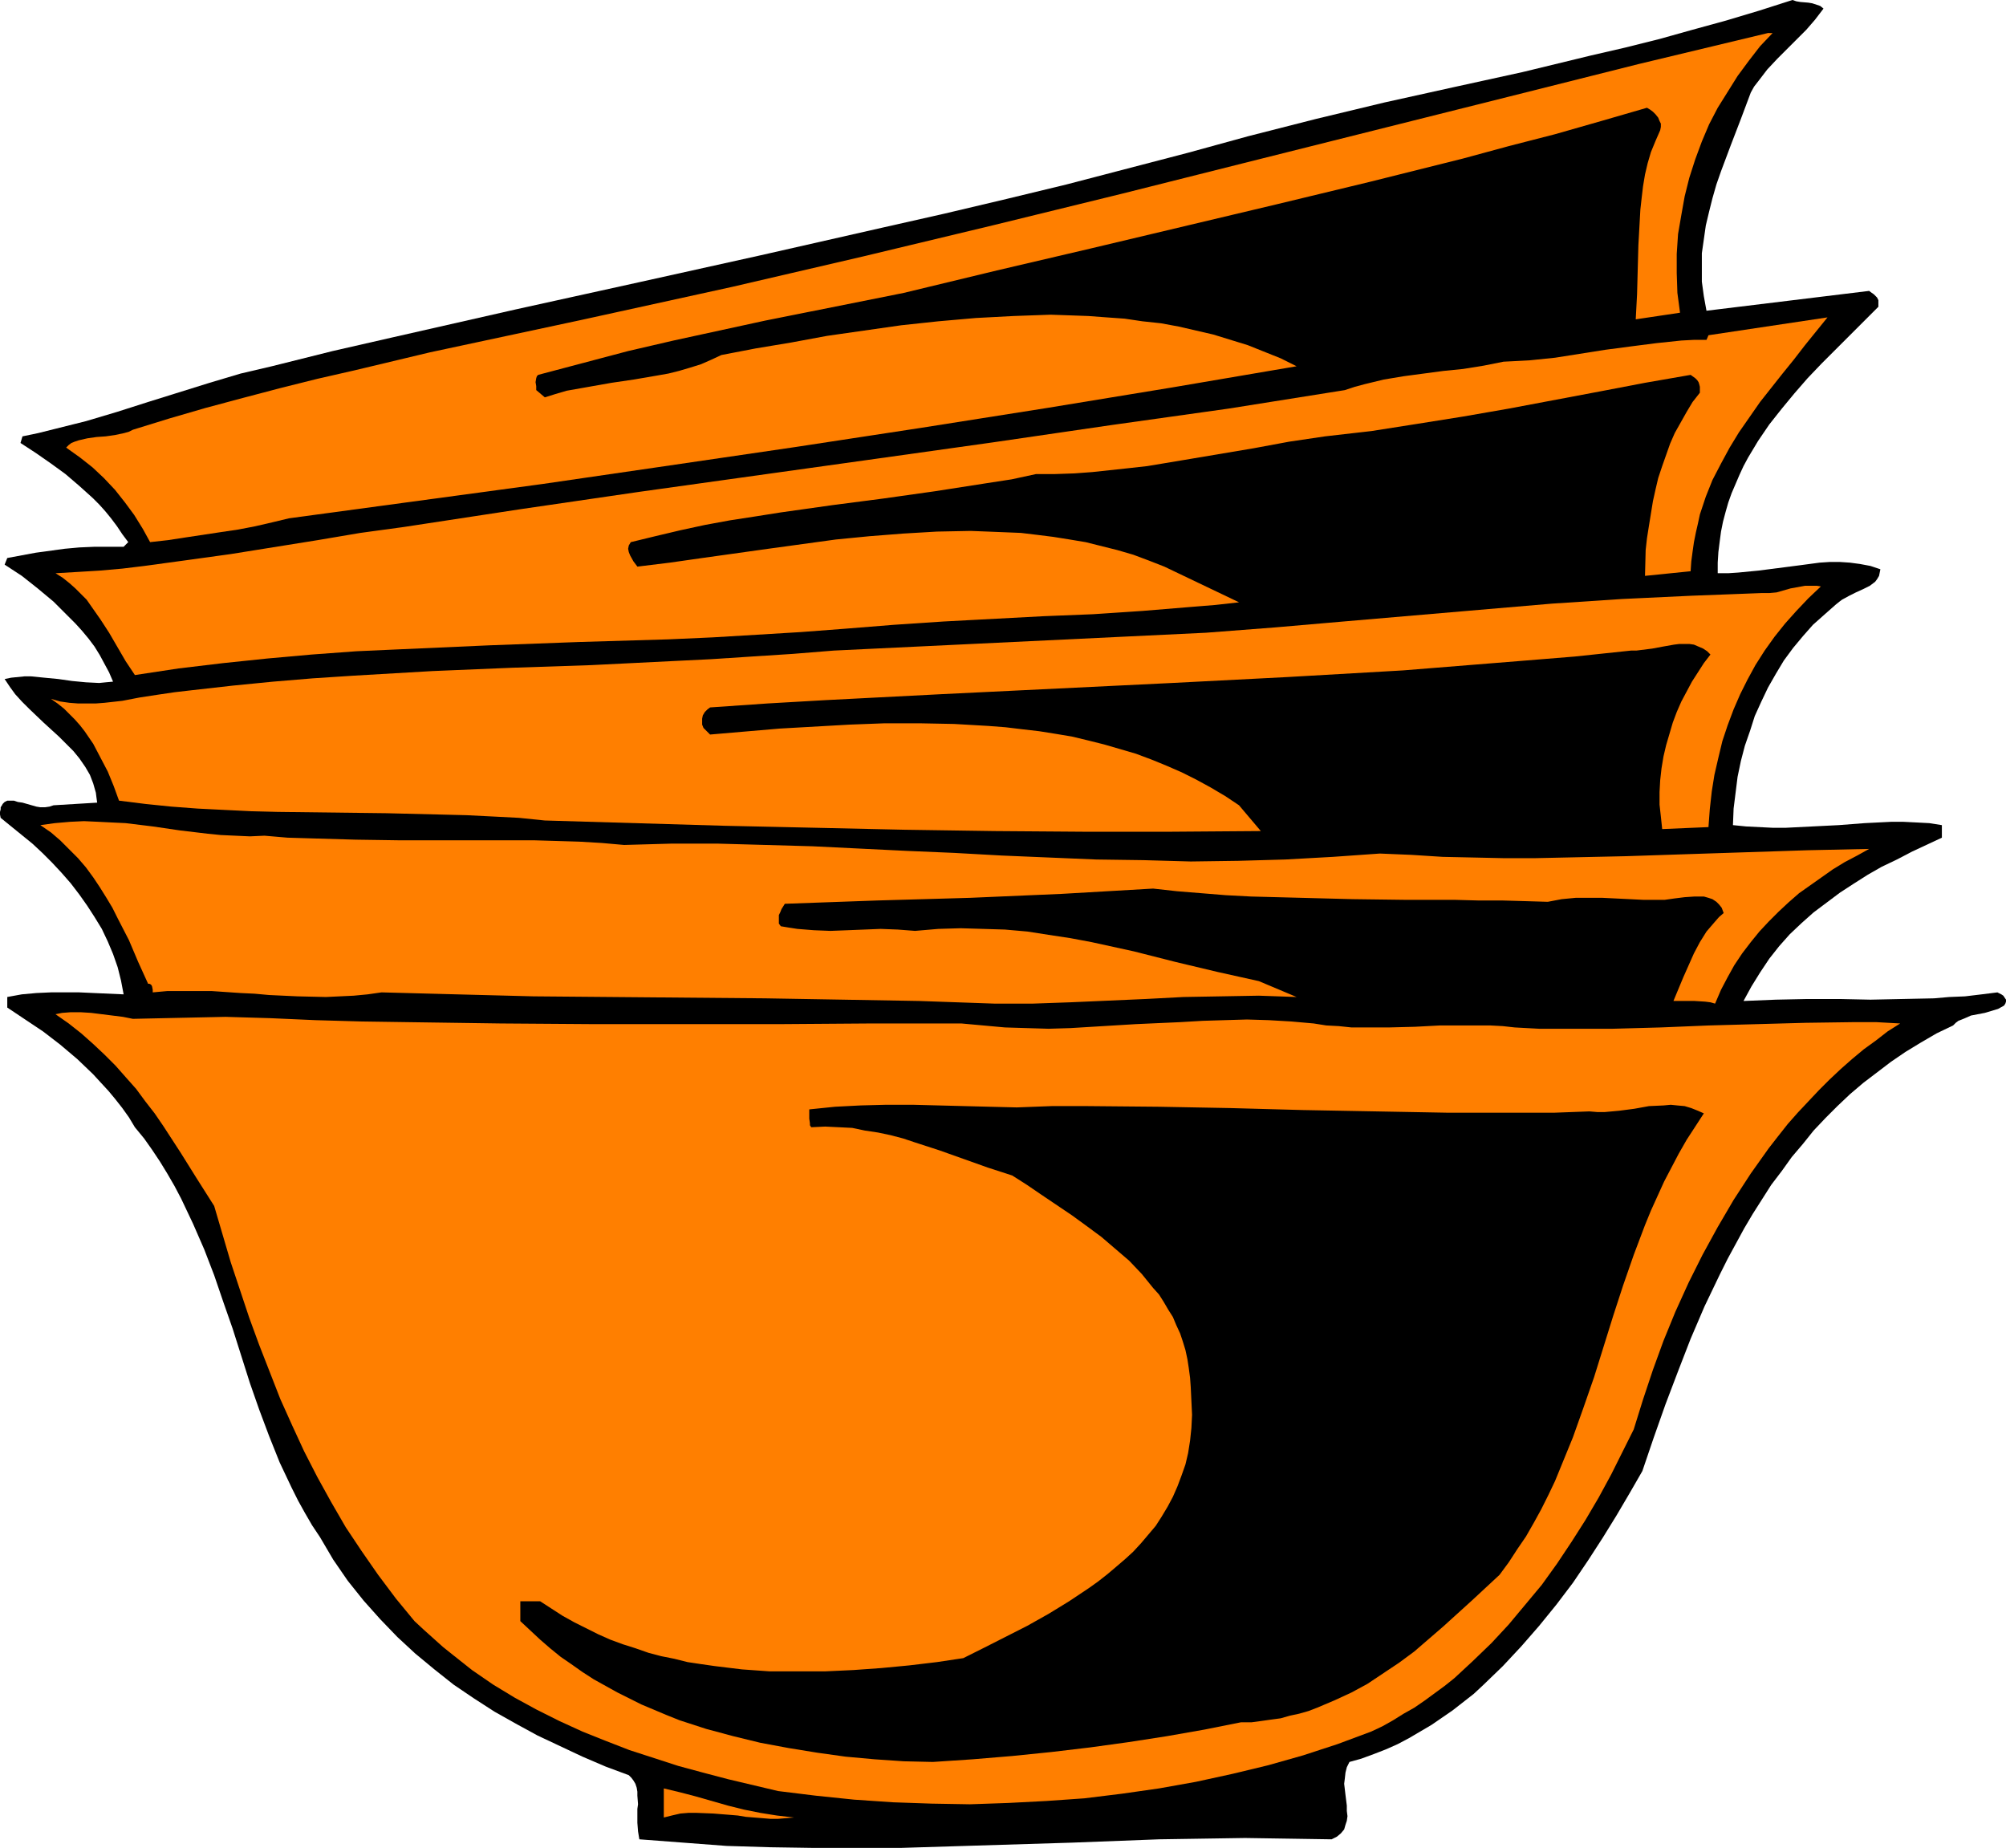
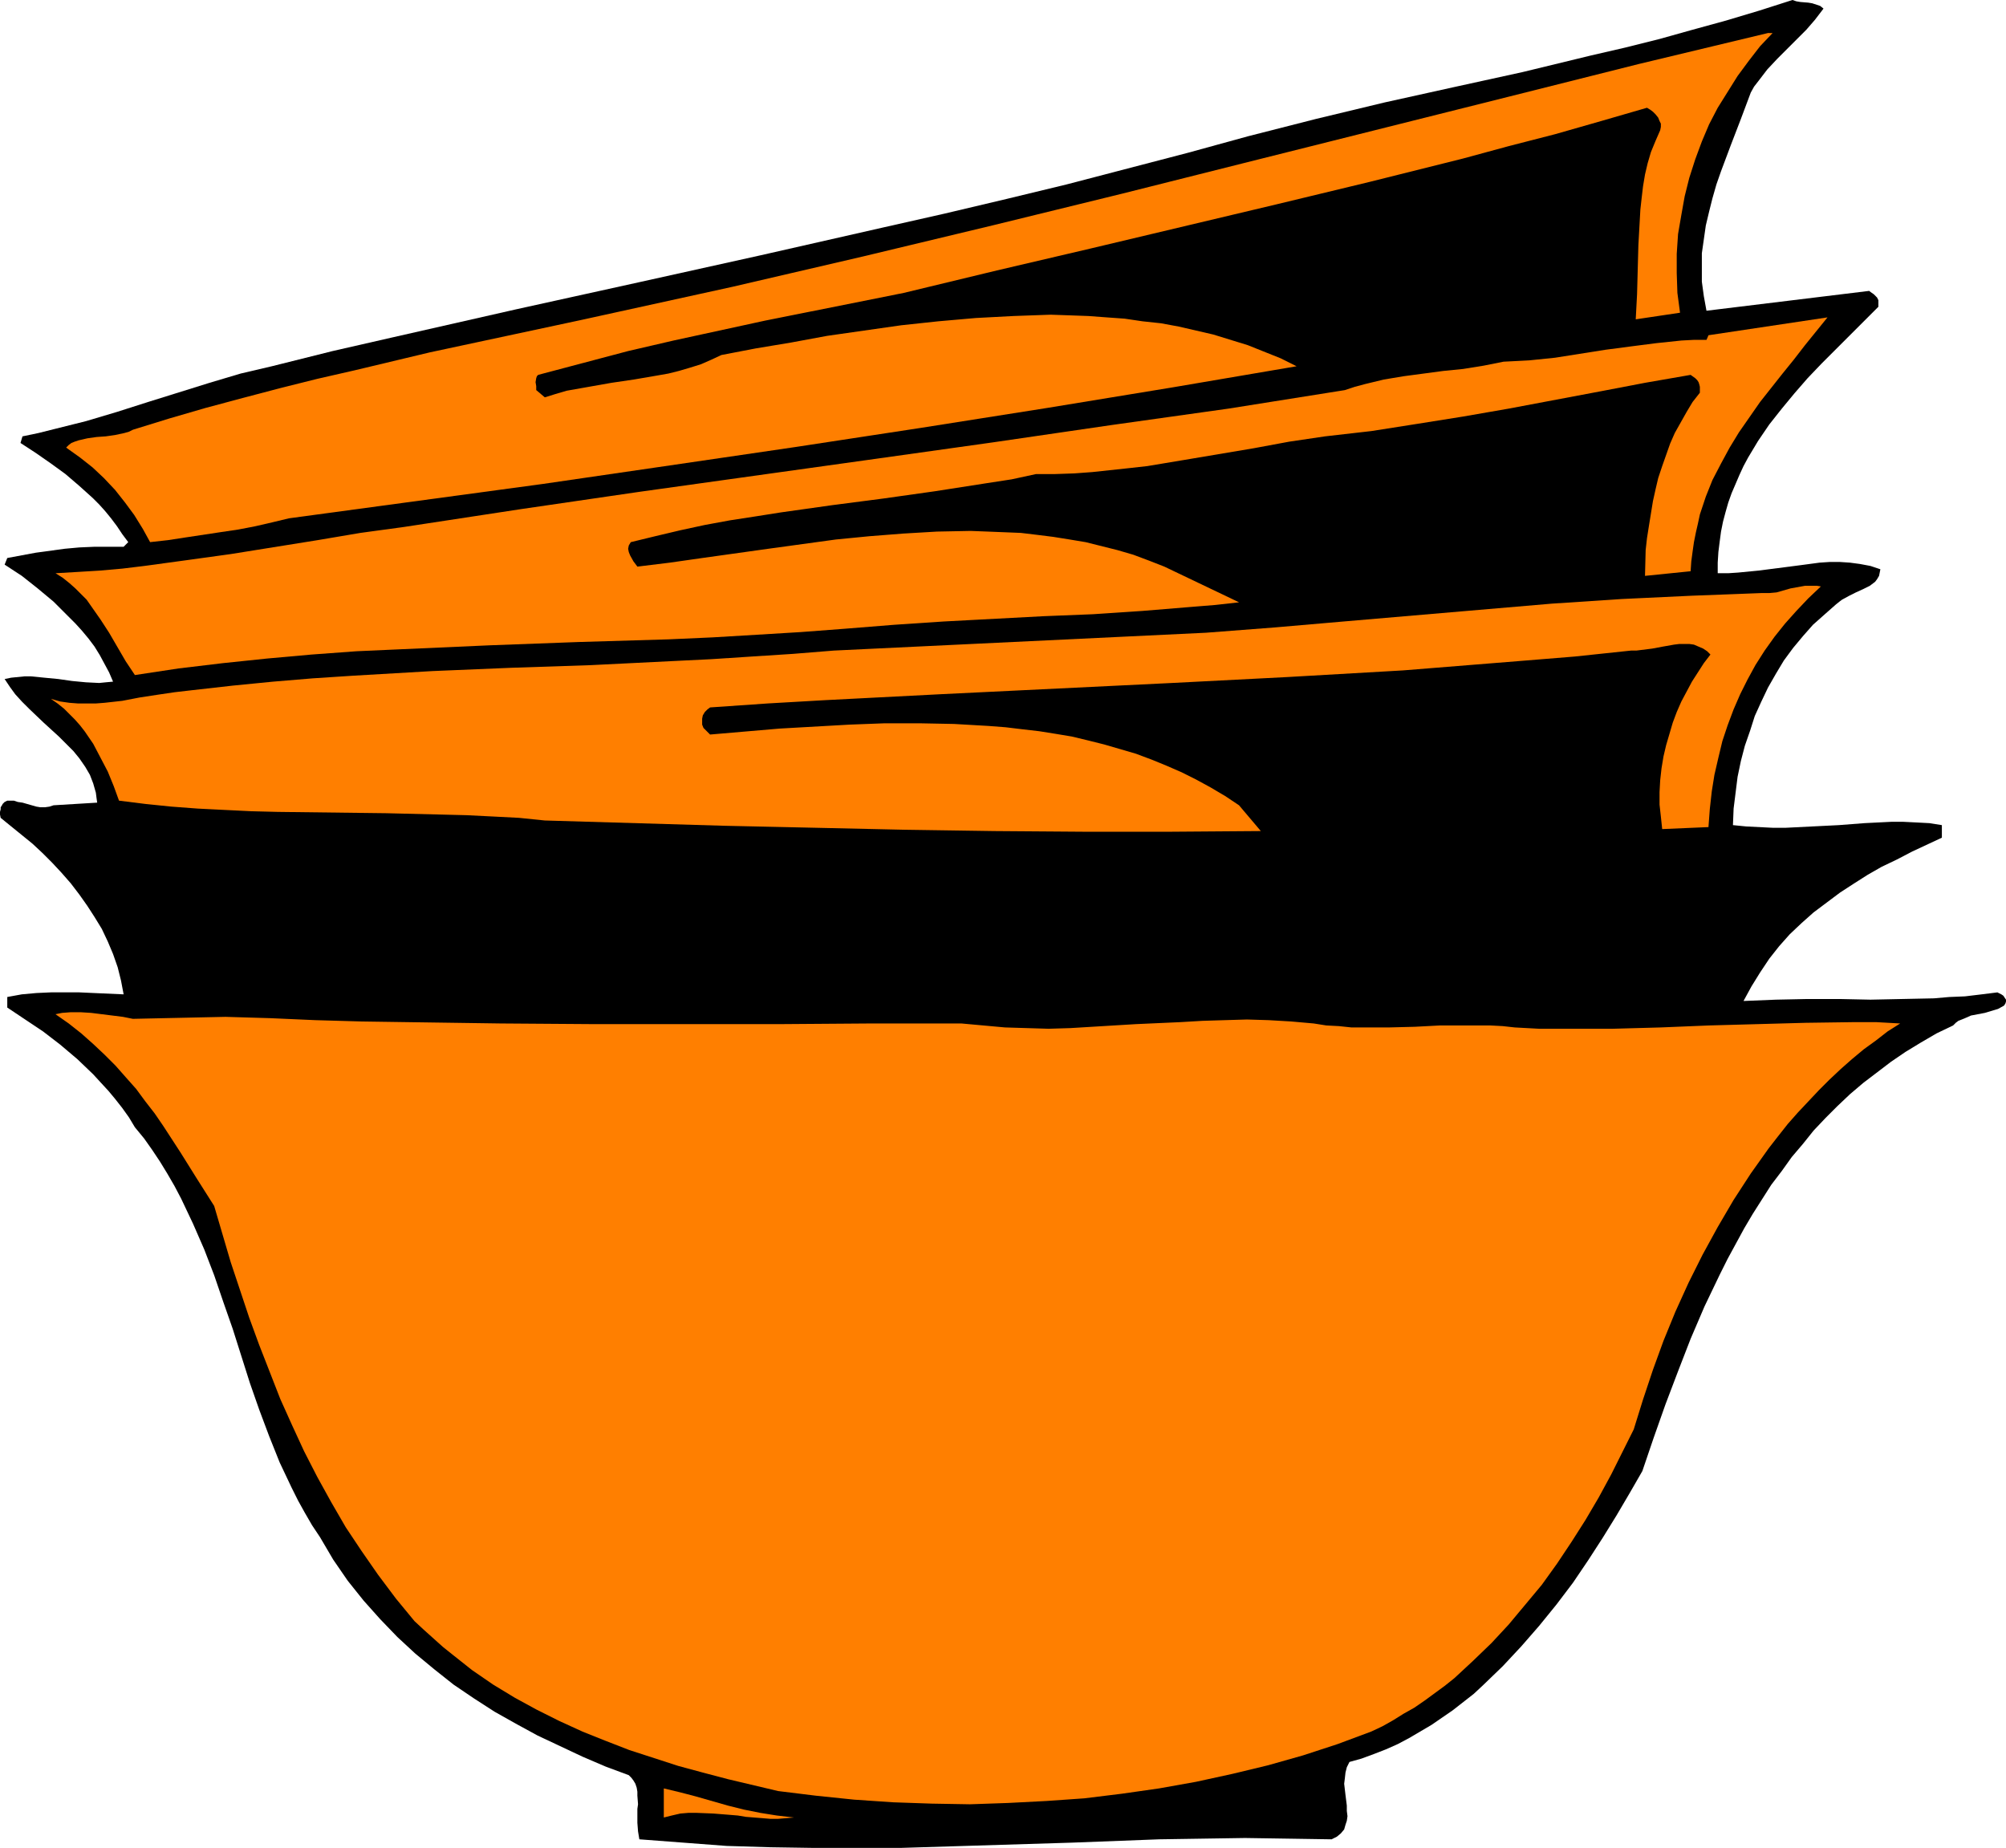
<svg xmlns="http://www.w3.org/2000/svg" xmlns:ns1="http://sodipodi.sourceforge.net/DTD/sodipodi-0.dtd" xmlns:ns2="http://www.inkscape.org/namespaces/inkscape" version="1.0" width="129.724mm" height="119.497mm" id="svg8" ns1:docname="Bowls 1.wmf">
  <ns1:namedview id="namedview8" pagecolor="#ffffff" bordercolor="#000000" borderopacity="0.25" ns2:showpageshadow="2" ns2:pageopacity="0.0" ns2:pagecheckerboard="0" ns2:deskcolor="#d1d1d1" ns2:document-units="mm" />
  <defs id="defs1">
    <pattern id="WMFhbasepattern" patternUnits="userSpaceOnUse" width="6" height="6" x="0" y="0" />
  </defs>
  <path style="fill:#000000;fill-opacity:1;fill-rule:evenodd;stroke:none" d="m 445.692,2.101 -2.101,2.747 -2.101,2.424 -2.424,2.424 -4.686,4.686 -2.424,2.585 -2.101,2.747 -1.131,1.454 -0.808,1.454 -2.424,6.464 -2.424,6.302 -2.424,6.464 -1.131,3.232 -0.97,3.393 -0.808,3.232 -0.808,3.393 -0.485,3.393 -0.485,3.393 v 3.393 3.555 l 0.485,3.555 0.646,3.555 39.754,-4.848 0.646,0.485 0.485,0.323 0.485,0.485 0.323,0.323 0.162,0.323 0.162,0.323 v 0.646 0.97 l -6.949,6.948 -6.949,6.948 -3.394,3.555 -3.232,3.717 -3.07,3.717 -3.07,3.878 -2.747,4.04 -2.424,4.04 -1.131,2.101 -0.97,2.101 -0.97,2.262 -0.97,2.262 -0.808,2.262 -0.646,2.262 -0.646,2.424 -0.485,2.424 -0.323,2.424 -0.323,2.585 -0.162,2.585 v 2.585 h 2.586 l 2.424,-0.162 5.01,-0.485 5.01,-0.646 5.01,-0.646 4.848,-0.646 2.424,-0.162 h 2.586 l 2.424,0.162 2.424,0.323 2.586,0.485 2.424,0.808 -0.162,0.808 -0.162,0.808 -0.485,0.808 -0.485,0.646 -0.646,0.485 -0.646,0.485 -1.616,0.808 -1.778,0.808 -1.616,0.808 -1.778,0.97 -0.646,0.485 -0.808,0.646 -2.747,2.424 -2.909,2.585 -2.424,2.747 -2.424,2.909 -2.262,3.07 -1.939,3.232 -1.939,3.393 -1.616,3.393 -1.616,3.555 -1.131,3.555 -1.293,3.717 -0.97,3.717 -0.808,3.878 -0.485,3.878 -0.485,3.878 -0.162,4.04 3.232,0.323 3.232,0.162 3.232,0.162 h 3.232 l 6.464,-0.323 6.464,-0.323 6.302,-0.485 6.464,-0.323 h 3.07 l 3.232,0.162 3.07,0.162 3.07,0.485 v 3.07 l -7.272,3.393 -3.717,1.939 -3.717,1.777 -3.394,1.939 -3.555,2.262 -3.232,2.101 -3.232,2.424 -3.232,2.424 -2.909,2.585 -2.909,2.747 -2.586,2.909 -2.424,3.07 -2.262,3.393 -2.101,3.393 -1.939,3.555 7.918,-0.323 7.757,-0.162 h 7.757 l 7.595,0.162 7.757,-0.162 7.757,-0.162 3.717,-0.323 3.878,-0.162 4.04,-0.485 3.878,-0.485 0.323,0.162 0.646,0.323 0.485,0.323 0.323,0.485 0.323,0.485 v 0.485 l -0.162,0.485 -0.323,0.485 -1.454,0.808 -1.616,0.485 -1.616,0.485 -3.394,0.646 -1.454,0.646 -1.616,0.646 -0.646,0.485 -0.646,0.646 -4.04,1.939 -3.878,2.262 -3.717,2.262 -3.555,2.424 -3.394,2.585 -3.394,2.585 -3.232,2.747 -3.07,2.909 -2.909,2.909 -2.909,3.07 -2.586,3.232 -2.747,3.232 -2.424,3.393 -2.586,3.393 -2.262,3.555 -2.262,3.555 -2.101,3.555 -4.04,7.433 -1.939,3.878 -3.717,7.756 -3.394,7.918 -3.07,7.918 -3.07,8.079 -2.909,8.241 -2.747,8.079 -3.07,5.332 -3.232,5.494 -3.394,5.494 -3.555,5.494 -3.717,5.494 -4.04,5.332 -4.202,5.171 -4.363,5.009 -4.525,4.848 -4.686,4.524 -2.424,2.262 -5.171,4.04 -2.586,1.777 -2.586,1.777 -2.747,1.616 -2.747,1.616 -2.747,1.454 -2.909,1.293 -2.909,1.131 -3.07,1.131 -2.909,0.808 -0.646,1.293 -0.323,1.293 -0.162,1.454 -0.162,1.293 0.323,2.747 0.323,2.585 v 1.293 l 0.162,1.293 -0.162,1.131 -0.323,0.97 -0.323,1.131 -0.808,0.97 -0.97,0.808 -0.646,0.323 -0.646,0.323 -10.504,-0.162 -10.666,-0.162 -10.504,0.162 -10.504,0.162 -21.17,0.808 -21.008,0.646 -21.008,0.646 h -10.666 -10.504 l -10.666,-0.162 -10.666,-0.323 -10.666,-0.808 -10.666,-0.808 -0.162,-0.97 -0.162,-0.97 -0.162,-2.101 v -2.262 -1.131 l 0.162,-1.131 -0.162,-2.101 v -0.97 l -0.162,-0.97 -0.323,-0.97 -0.485,-0.808 -0.485,-0.646 -0.646,-0.646 -5.656,-2.101 -5.656,-2.424 -5.494,-2.585 -5.494,-2.585 -5.333,-2.909 -5.171,-2.909 -5.01,-3.232 -5.01,-3.393 -4.686,-3.717 -4.686,-3.878 -4.363,-4.04 -4.202,-4.363 -4.04,-4.524 -1.939,-2.424 -1.939,-2.424 -1.778,-2.585 -1.778,-2.585 -1.616,-2.747 -1.616,-2.747 -1.939,-2.909 -1.778,-3.07 -1.616,-2.909 -1.616,-3.232 -1.454,-3.07 -1.454,-3.07 -2.586,-6.464 -2.424,-6.464 -2.262,-6.464 -2.101,-6.625 -2.101,-6.625 -2.262,-6.464 -2.262,-6.625 -2.424,-6.302 -2.747,-6.302 -1.454,-3.07 -1.454,-3.07 -1.616,-3.07 -1.778,-3.07 -1.778,-2.909 -1.939,-2.909 -1.939,-2.747 -2.262,-2.747 -1.454,-2.424 -1.616,-2.262 -1.778,-2.262 -1.616,-1.939 -1.939,-2.101 -1.778,-1.939 -3.878,-3.717 -4.202,-3.555 -4.202,-3.232 -4.363,-2.909 -4.363,-2.909 v -2.585 l 3.555,-0.646 3.555,-0.323 3.555,-0.162 h 3.394 3.555 l 3.555,0.162 7.272,0.323 -0.646,-3.393 -0.808,-3.232 -1.131,-3.232 -1.293,-3.07 -1.454,-3.07 -1.778,-2.909 -1.778,-2.747 -1.939,-2.747 -2.101,-2.747 -2.262,-2.585 -2.262,-2.424 -2.424,-2.424 L 7.918,206.187 5.333,204.087 2.747,201.986 0.162,199.885 0,199.077 v -0.646 l 0.162,-0.646 v -0.485 l 0.323,-0.485 0.162,-0.323 0.485,-0.485 0.646,-0.323 h 0.808 0.808 l 0.97,0.323 1.131,0.162 1.131,0.323 2.262,0.646 0.97,0.162 h 1.131 l 1.131,-0.162 0.97,-0.323 10.666,-0.646 -0.162,-1.131 -0.162,-1.293 -0.646,-2.262 -0.808,-2.101 -1.131,-1.939 -1.454,-2.101 -1.454,-1.777 -1.778,-1.777 -1.778,-1.777 -3.717,-3.393 -3.555,-3.393 -1.778,-1.777 -1.616,-1.777 -1.293,-1.777 -1.293,-1.939 1.616,-0.323 1.616,-0.162 1.616,-0.162 h 1.616 l 3.232,0.323 3.394,0.323 3.394,0.485 3.394,0.323 3.232,0.162 1.616,-0.162 1.778,-0.162 -0.97,-2.262 -1.131,-2.101 -1.131,-2.101 -1.293,-2.101 -1.454,-1.939 -1.616,-1.939 -1.616,-1.777 -1.778,-1.777 -3.555,-3.555 -3.878,-3.232 -3.878,-3.07 -4.202,-2.747 0.646,-1.616 6.949,-1.293 3.555,-0.485 3.555,-0.485 3.555,-0.323 3.717,-0.162 h 3.555 3.555 l 1.131,-1.131 -1.454,-1.939 -1.293,-1.939 -1.454,-1.939 -1.454,-1.777 -1.454,-1.616 -1.616,-1.616 -3.232,-2.909 -3.394,-2.909 -3.555,-2.585 -3.717,-2.585 -3.717,-2.424 0.485,-1.616 3.878,-0.808 3.878,-0.97 7.757,-1.939 7.595,-2.262 7.595,-2.424 15.029,-4.686 7.595,-2.262 7.595,-1.777 14.867,-3.717 14.867,-3.393 29.896,-6.787 30.058,-6.625 29.896,-6.625 29.896,-6.787 15.029,-3.393 15.029,-3.555 14.706,-3.555 14.867,-3.878 14.867,-3.878 14.706,-4.04 8.242,-2.101 8.242,-2.101 16.806,-4.04 16.806,-3.717 16.968,-3.717 16.645,-4.04 8.403,-1.939 8.403,-2.101 8.08,-2.262 8.242,-2.262 L 430.017,2.585 438.097,0 l 0.97,0.323 0.97,0.162 1.939,0.162 0.97,0.162 0.97,0.323 0.97,0.323 z" id="path1" />
  <path style="fill:#ff7f00;fill-opacity:1;fill-rule:evenodd;stroke:none" d="m 433.249,8.079 -3.07,3.232 -2.747,3.555 -2.747,3.717 -2.424,3.878 -2.424,3.878 -2.101,4.04 -1.778,4.201 -1.616,4.363 -1.454,4.524 -1.131,4.524 -0.808,4.524 -0.808,4.686 -0.323,4.848 v 4.686 l 0.162,4.848 0.646,4.848 -10.827,1.616 0.323,-6.14 0.162,-5.979 0.162,-5.979 0.323,-5.817 0.162,-2.909 0.323,-2.909 0.323,-2.747 0.485,-2.909 0.646,-2.747 0.808,-2.747 1.131,-2.747 1.131,-2.585 0.162,-0.808 v -0.808 l -0.323,-0.646 -0.323,-0.808 -0.646,-0.808 -0.646,-0.646 -0.646,-0.485 -0.808,-0.485 -11.15,3.232 -11.312,3.232 -11.312,2.909 -11.312,3.07 -22.624,5.656 -22.786,5.494 -45.571,10.826 -22.786,5.332 -22.786,5.494 -22.624,4.524 -11.312,2.262 -11.15,2.424 -11.15,2.424 -11.15,2.585 -10.989,2.909 -10.989,2.909 -0.323,0.323 -0.162,0.485 -0.162,0.97 0.162,0.97 v 0.97 l 2.101,1.777 2.586,-0.808 2.747,-0.808 5.494,-0.97 5.494,-0.97 5.494,-0.808 5.656,-0.97 2.747,-0.485 2.586,-0.646 2.747,-0.808 2.586,-0.808 2.586,-1.131 2.424,-1.131 8.403,-1.616 8.726,-1.454 8.726,-1.616 9.05,-1.293 9.05,-1.293 9.05,-0.97 9.211,-0.808 9.211,-0.485 4.525,-0.162 4.525,-0.162 4.686,0.162 4.525,0.162 4.363,0.323 4.525,0.323 4.363,0.646 4.525,0.485 4.363,0.808 4.202,0.97 4.202,0.97 4.202,1.293 4.202,1.293 4.04,1.616 4.04,1.616 3.878,1.939 -30.381,5.171 -30.542,5.009 -30.704,4.848 -30.704,4.686 -30.866,4.524 -31.027,4.524 -31.027,4.201 -31.027,4.201 -4.04,0.97 -4.202,0.97 -4.202,0.808 -4.363,0.646 -8.565,1.293 -4.202,0.646 -4.363,0.485 -1.778,-3.232 -2.101,-3.393 -2.262,-3.07 -2.424,-3.07 -2.747,-2.909 -2.747,-2.585 -3.07,-2.424 -3.394,-2.424 0.646,-0.646 0.646,-0.485 0.808,-0.323 0.97,-0.323 2.101,-0.485 2.262,-0.323 2.262,-0.162 2.262,-0.323 2.262,-0.485 1.131,-0.323 0.97,-0.485 8.888,-2.747 8.888,-2.585 9.05,-2.424 9.211,-2.424 9.05,-2.262 9.211,-2.101 18.261,-4.363 37.006,-7.918 18.422,-4.04 18.422,-4.04 15.998,-3.717 15.998,-3.717 31.674,-7.595 31.674,-7.756 31.512,-7.918 63.186,-15.836 31.512,-7.918 31.674,-7.595 z" id="path2" />
  <path style="fill:#ff7f00;fill-opacity:1;fill-rule:evenodd;stroke:none" d="m 413.211,139.613 -11.15,1.131 0.162,-6.302 0.323,-2.909 0.485,-3.07 0.97,-5.979 0.646,-2.909 0.646,-2.747 0.97,-2.909 0.97,-2.747 0.97,-2.747 1.131,-2.585 1.454,-2.585 1.454,-2.585 1.454,-2.424 1.778,-2.262 v -0.808 -0.646 l -0.162,-0.646 -0.162,-0.485 -0.323,-0.485 -0.485,-0.485 -1.131,-0.808 -11.15,1.939 -10.989,2.101 -22.301,4.201 -11.15,1.939 -11.15,1.777 -11.312,1.777 -11.312,1.293 -8.726,1.293 -8.726,1.616 -17.291,2.909 -8.726,1.454 -4.363,0.485 -4.525,0.485 -4.525,0.485 -4.363,0.323 -4.686,0.162 h -4.686 l -5.979,1.293 -6.302,0.97 -12.443,1.939 -12.605,1.777 -12.443,1.616 -12.605,1.777 -6.141,0.97 -6.302,0.97 -6.141,1.131 -5.979,1.293 -6.141,1.454 -5.979,1.454 -0.485,0.808 -0.162,0.808 0.162,0.808 0.323,0.808 0.808,1.454 0.485,0.646 0.485,0.646 7.918,-0.97 7.918,-1.131 8.08,-1.131 8.08,-1.131 8.242,-1.131 8.242,-1.131 8.242,-0.808 8.242,-0.646 8.242,-0.485 8.242,-0.162 4.202,0.162 4.04,0.162 4.04,0.162 4.04,0.485 3.878,0.485 4.04,0.646 3.878,0.646 3.878,0.97 3.878,0.97 3.878,1.131 3.878,1.454 3.717,1.454 18.261,8.726 -5.818,0.646 -5.979,0.485 -11.797,0.97 -12.12,0.808 -12.12,0.485 -24.402,1.293 -12.12,0.808 -12.12,0.97 -10.666,0.808 -10.666,0.646 -10.827,0.646 -10.827,0.485 -21.816,0.646 -21.816,0.808 -21.816,0.97 -10.827,0.485 -10.989,0.808 -10.827,0.97 -10.827,1.131 -10.827,1.293 -10.666,1.616 -2.262,-3.393 -4.04,-6.948 -2.101,-3.232 -2.262,-3.232 -1.131,-1.616 -1.293,-1.293 -1.454,-1.454 -1.454,-1.293 -1.616,-1.293 -1.778,-1.131 5.494,-0.323 5.333,-0.323 5.494,-0.485 5.333,-0.646 10.666,-1.454 10.504,-1.454 21.17,-3.393 10.504,-1.777 10.666,-1.454 28.603,-4.363 28.765,-4.201 57.853,-8.079 28.765,-4.04 28.765,-4.201 28.765,-4.04 28.442,-4.524 2.424,-0.808 2.424,-0.646 4.686,-1.131 4.848,-0.808 4.848,-0.646 4.848,-0.646 4.848,-0.485 5.01,-0.808 4.848,-0.97 3.232,-0.162 3.07,-0.162 6.302,-0.646 6.141,-0.97 6.141,-0.97 6.141,-0.808 6.302,-0.808 6.141,-0.646 3.07,-0.162 h 3.07 l 0.485,-1.131 29.088,-4.363 -5.494,6.787 -2.747,3.555 -2.747,3.393 -5.494,6.948 -2.586,3.717 -2.586,3.717 -2.262,3.717 -2.101,3.878 -2.101,4.04 -1.616,4.04 -1.454,4.363 -0.485,2.262 -0.485,2.101 -0.485,2.424 -0.323,2.262 -0.323,2.424 z" id="path3" />
  <path style="fill:#ff7f00;fill-opacity:1;fill-rule:evenodd;stroke:none" d="m 445.046,143.329 -3.07,2.909 -2.909,3.07 -2.747,3.07 -2.586,3.232 -2.424,3.393 -2.262,3.555 -1.939,3.555 -1.778,3.555 -1.616,3.717 -1.454,3.878 -1.293,3.878 -0.97,4.04 -0.97,4.201 -0.646,4.04 -0.485,4.363 -0.323,4.363 -11.312,0.485 -0.323,-3.07 -0.323,-2.909 v -3.07 l 0.162,-2.909 0.323,-2.909 0.485,-2.909 0.646,-2.747 0.808,-2.747 0.808,-2.747 0.97,-2.585 1.131,-2.585 1.293,-2.424 1.293,-2.424 1.454,-2.262 1.454,-2.262 1.616,-2.101 -0.808,-0.808 -0.97,-0.646 -1.131,-0.485 -1.131,-0.485 -1.131,-0.162 h -1.293 -1.131 l -1.293,0.162 -2.747,0.485 -2.586,0.485 -2.586,0.323 -1.293,0.162 h -1.293 l -13.736,1.454 -13.898,1.131 -14.059,1.131 -14.059,1.131 -14.059,0.808 -14.059,0.808 -28.28,1.454 -56.56,2.747 -28.28,1.454 -14.059,0.808 -14.059,0.97 -0.646,0.485 -0.646,0.646 -0.485,0.808 -0.162,0.808 v 0.808 0.646 l 0.323,0.808 0.485,0.485 1.131,1.131 16.968,-1.454 8.565,-0.485 8.565,-0.485 8.565,-0.323 h 8.565 l 8.403,0.162 8.403,0.485 4.202,0.323 4.04,0.485 4.202,0.485 4.04,0.646 3.878,0.646 4.04,0.97 3.878,0.97 3.878,1.131 3.878,1.131 3.878,1.454 3.555,1.454 3.717,1.616 3.555,1.777 3.555,1.939 3.555,2.101 3.394,2.262 5.333,6.302 -21.654,0.162 H 264.862 l -21.816,-0.162 -21.978,-0.323 -21.816,-0.485 -22.139,-0.485 -43.955,-1.293 -6.302,-0.646 -6.302,-0.323 -6.464,-0.323 -6.464,-0.162 -13.251,-0.323 -13.251,-0.162 -13.251,-0.162 -6.464,-0.162 -6.626,-0.323 -6.464,-0.323 -6.464,-0.485 -6.302,-0.646 -6.464,-0.808 -1.293,-3.555 -1.454,-3.555 -1.778,-3.393 -1.778,-3.393 -2.101,-3.07 -1.131,-1.454 -1.293,-1.454 -1.293,-1.293 -1.293,-1.293 -1.616,-1.293 -1.616,-1.131 2.262,0.646 2.262,0.323 2.101,0.162 h 2.262 2.101 l 2.101,-0.162 4.363,-0.485 4.202,-0.808 4.202,-0.646 4.363,-0.646 4.202,-0.485 10.019,-1.131 9.858,-0.97 9.696,-0.808 9.858,-0.646 19.392,-1.131 19.392,-0.808 19.392,-0.646 19.554,-0.97 9.858,-0.485 9.858,-0.646 10.019,-0.646 10.019,-0.808 90.981,-4.363 16.806,-1.293 16.806,-1.454 16.968,-1.454 16.968,-1.454 16.968,-1.454 17.13,-1.131 17.13,-0.808 8.565,-0.323 8.403,-0.323 h 1.939 l 1.778,-0.162 3.394,-0.97 1.778,-0.323 1.778,-0.323 h 1.939 0.97 z" id="path4" />
-   <path style="fill:#ff7f00;fill-opacity:1;fill-rule:evenodd;stroke:none" d="m 64.64,204.248 5.656,0.485 5.494,0.162 11.15,0.323 10.989,0.162 h 10.989 10.827 10.989 l 10.827,0.323 5.494,0.323 5.494,0.485 11.474,-0.323 h 11.474 l 11.635,0.323 11.474,0.323 23.109,1.131 11.474,0.485 11.635,0.646 23.109,0.97 11.635,0.162 11.474,0.323 11.635,-0.162 11.474,-0.323 11.635,-0.646 11.474,-0.808 7.757,0.323 7.595,0.485 7.595,0.162 7.434,0.162 h 7.434 l 7.434,-0.162 14.867,-0.323 14.706,-0.485 14.867,-0.485 14.867,-0.485 15.029,-0.323 -2.909,1.616 -3.07,1.616 -2.909,1.777 -2.747,1.939 -2.747,1.939 -2.747,1.939 -2.586,2.262 -2.424,2.262 -2.424,2.424 -2.262,2.424 -2.101,2.585 -2.101,2.747 -1.939,2.909 -1.616,2.909 -1.616,3.07 -1.454,3.393 -1.131,-0.323 -1.293,-0.162 -2.586,-0.162 h -5.171 l 2.424,-5.817 1.293,-2.909 1.293,-2.909 1.454,-2.747 1.616,-2.585 0.97,-1.131 0.97,-1.131 1.131,-1.293 1.131,-0.97 -0.485,-1.293 -0.646,-0.808 -0.646,-0.646 -0.97,-0.646 -0.97,-0.323 -1.131,-0.323 h -1.131 -1.131 l -2.424,0.162 -2.586,0.323 -2.262,0.323 h -1.131 -1.131 -3.07 l -3.232,-0.162 -6.626,-0.323 h -3.394 -3.232 l -3.394,0.323 -3.394,0.646 -5.494,-0.162 -5.656,-0.162 h -5.818 l -5.979,-0.162 h -6.141 -6.141 l -12.443,-0.162 -12.443,-0.323 -12.443,-0.323 -6.141,-0.323 -5.979,-0.485 -5.979,-0.485 -5.818,-0.646 -11.15,0.646 -11.15,0.646 -22.462,0.97 -22.624,0.646 -22.624,0.808 -0.808,1.293 -0.323,0.808 -0.323,0.646 v 0.646 0.646 0.808 l 0.485,0.646 1.939,0.323 2.101,0.323 4.04,0.323 4.04,0.162 4.202,-0.162 8.08,-0.323 4.202,0.162 4.202,0.323 5.656,-0.485 5.494,-0.162 5.494,0.162 5.333,0.162 5.494,0.485 5.171,0.808 5.333,0.808 5.171,0.97 10.342,2.262 10.181,2.585 10.181,2.424 10.181,2.262 9.211,3.878 -9.211,-0.323 -9.211,0.162 -9.211,0.162 -9.211,0.485 -18.422,0.808 -9.211,0.323 h -9.373 l -18.422,-0.646 -18.746,-0.323 -18.907,-0.323 -37.653,-0.323 -18.907,-0.162 -18.746,-0.485 -18.422,-0.485 -3.394,0.485 -3.394,0.323 -3.394,0.162 -3.394,0.162 -6.949,-0.162 -6.949,-0.323 -3.555,-0.323 -3.394,-0.162 -7.11,-0.485 H 48.157 44.44 40.885 l -3.555,0.323 v -0.646 l -0.162,-0.808 -0.162,-0.323 -0.162,-0.162 -0.323,-0.162 h -0.323 l -2.424,-5.332 -2.262,-5.332 -2.747,-5.332 -1.293,-2.585 -1.454,-2.424 -1.616,-2.585 -1.616,-2.424 -1.778,-2.424 -1.939,-2.262 -2.101,-2.101 -2.262,-2.262 -2.262,-1.939 -2.586,-1.777 3.555,-0.485 3.717,-0.323 3.394,-0.162 3.555,0.162 3.232,0.162 3.394,0.162 6.626,0.808 6.626,0.97 6.787,0.808 3.232,0.323 3.555,0.162 3.555,0.162 z" id="path5" />
  <path style="fill:#ff7f00;fill-opacity:1;fill-rule:evenodd;stroke:none" d="m 55.106,248.523 10.989,0.323 10.989,0.485 11.312,0.323 11.15,0.162 22.786,0.323 22.786,0.162 h 22.624 22.786 l 22.462,-0.162 h 10.989 10.989 l 5.333,0.485 5.333,0.485 5.333,0.162 5.333,0.162 5.333,-0.162 5.333,-0.323 10.666,-0.646 10.827,-0.485 5.494,-0.323 5.333,-0.162 5.494,-0.162 5.333,0.162 5.494,0.323 5.494,0.485 3.07,0.485 3.07,0.162 3.07,0.323 h 3.07 6.141 l 6.302,-0.162 6.141,-0.323 h 6.141 3.07 3.07 l 3.07,0.162 2.909,0.323 5.979,0.323 h 5.979 11.958 l 11.797,-0.323 11.797,-0.485 11.797,-0.323 11.797,-0.323 11.635,-0.162 h 5.656 l 5.818,0.323 -3.07,1.939 -2.909,2.262 -2.909,2.101 -2.909,2.424 -2.747,2.424 -2.747,2.585 -2.586,2.585 -2.586,2.747 -2.586,2.747 -2.424,2.747 -2.424,3.07 -2.262,2.909 -4.363,6.14 -4.202,6.464 -3.878,6.625 -3.717,6.787 -3.394,6.787 -3.232,7.11 -2.909,7.11 -2.586,7.11 -2.424,7.271 -2.262,7.271 -2.747,5.494 -2.747,5.494 -3.07,5.656 -3.232,5.494 -3.394,5.332 -3.555,5.332 -3.717,5.171 -4.04,4.848 -4.04,4.848 -4.202,4.524 -4.525,4.363 -4.525,4.201 -2.424,1.939 -2.424,1.777 -2.424,1.777 -2.586,1.777 -2.586,1.454 -2.586,1.616 -2.586,1.454 -2.747,1.293 -8.242,3.07 -8.403,2.747 -8.565,2.424 -8.726,2.101 -8.888,1.939 -9.05,1.616 -9.05,1.293 -9.211,1.131 -9.211,0.646 -9.373,0.485 -9.373,0.323 -9.373,-0.162 -9.373,-0.323 -9.534,-0.646 -9.373,-0.97 -9.211,-1.131 -6.141,-1.454 -6.141,-1.454 -6.141,-1.616 -5.979,-1.616 -5.979,-1.939 -5.979,-1.939 -5.818,-2.262 -5.656,-2.262 -5.656,-2.585 -5.494,-2.747 -5.333,-2.909 -5.333,-3.232 -5.171,-3.555 -4.686,-3.717 -2.424,-1.939 -4.686,-4.201 -2.262,-2.101 -4.525,-5.494 -4.363,-5.817 -4.04,-5.817 -3.878,-5.817 -3.555,-6.14 -3.394,-6.14 -3.232,-6.302 -2.909,-6.302 -2.909,-6.464 -2.586,-6.625 -2.586,-6.625 -2.424,-6.625 -2.262,-6.787 -2.262,-6.787 -4.04,-13.735 -4.202,-6.625 -4.04,-6.464 -4.202,-6.464 -2.101,-3.07 -2.262,-2.909 -2.262,-3.07 -2.586,-2.909 -2.424,-2.747 -2.747,-2.747 -2.747,-2.585 -2.909,-2.585 -3.07,-2.424 -3.232,-2.262 0.808,-0.162 0.808,-0.162 2.101,-0.162 h 2.424 l 2.586,0.162 5.171,0.646 2.586,0.323 2.424,0.485 z" id="path6" />
-   <path style="fill:#000000;fill-opacity:1;fill-rule:evenodd;stroke:none" d="m 388.486,271.631 1.939,0.162 h 1.778 l 3.555,-0.323 3.717,-0.485 3.555,-0.646 3.555,-0.162 1.778,-0.162 1.616,0.162 1.778,0.162 1.616,0.485 1.616,0.646 1.454,0.646 -2.101,3.232 -2.101,3.232 -1.939,3.393 -1.778,3.393 -1.778,3.393 -1.616,3.555 -1.616,3.555 -1.454,3.555 -2.747,7.271 -2.586,7.433 -2.424,7.433 -4.686,15.028 -2.586,7.433 -2.586,7.271 -2.909,7.11 -1.454,3.555 -1.616,3.393 -1.778,3.555 -1.778,3.232 -1.939,3.393 -2.101,3.07 -2.101,3.232 -2.262,3.07 -6.787,6.302 -6.949,6.302 -3.555,3.07 -3.555,3.07 -3.717,2.747 -3.878,2.585 -3.878,2.585 -3.878,2.101 -4.202,1.939 -4.202,1.777 -2.101,0.808 -2.262,0.646 -2.262,0.485 -2.262,0.646 -2.424,0.323 -2.262,0.323 -2.424,0.323 h -2.586 l -8.888,1.777 -9.211,1.616 -9.373,1.454 -9.373,1.293 -9.534,1.131 -9.534,0.97 -9.696,0.808 -9.696,0.646 -7.11,-0.162 -7.11,-0.485 -7.11,-0.646 -6.949,-0.97 -6.949,-1.131 -6.949,-1.293 -6.626,-1.616 -6.626,-1.777 -6.464,-2.101 -3.232,-1.293 -3.07,-1.293 -3.07,-1.293 -2.909,-1.454 -2.909,-1.454 -2.909,-1.616 -2.909,-1.616 -2.747,-1.777 -2.747,-1.939 -2.586,-1.777 -2.586,-2.101 -2.424,-2.101 -2.424,-2.262 -2.424,-2.262 v -4.848 h 4.848 l 2.747,1.777 2.747,1.777 2.909,1.616 2.909,1.454 2.909,1.454 2.909,1.293 3.07,1.131 3.07,0.97 3.232,1.131 3.07,0.808 3.232,0.646 3.232,0.808 3.232,0.485 3.394,0.485 6.626,0.808 6.787,0.485 h 6.787 6.787 l 6.949,-0.323 6.787,-0.485 6.787,-0.646 6.787,-0.808 6.464,-0.97 5.171,-2.585 10.504,-5.332 5.171,-2.909 5.01,-3.07 4.848,-3.232 2.262,-1.616 2.262,-1.777 2.101,-1.777 2.262,-1.939 1.939,-1.777 1.939,-2.101 1.778,-2.101 1.778,-2.101 1.454,-2.262 1.454,-2.424 1.293,-2.424 1.131,-2.585 0.97,-2.585 0.97,-2.747 0.646,-2.747 0.485,-3.07 0.323,-3.07 0.162,-3.232 -0.162,-3.393 -0.162,-3.393 -0.162,-2.262 -0.323,-2.424 -0.323,-2.101 -0.485,-2.262 -0.646,-2.101 -0.646,-1.939 -0.97,-2.101 -0.808,-1.939 -1.131,-1.777 -1.131,-1.939 -1.131,-1.777 -1.454,-1.616 -2.747,-3.393 -3.07,-3.232 -3.394,-2.909 -3.394,-2.909 -3.717,-2.747 -3.555,-2.585 -7.434,-5.009 -3.555,-2.424 -3.555,-2.262 -5.979,-1.939 -11.797,-4.201 -5.979,-1.939 -2.909,-0.97 -3.07,-0.808 -3.07,-0.646 -3.232,-0.485 -3.07,-0.646 -3.232,-0.162 -3.394,-0.162 -3.394,0.162 -0.323,-0.485 v -0.485 l -0.162,-1.131 v -1.131 -1.131 l 6.302,-0.646 6.302,-0.323 6.302,-0.162 h 6.302 l 12.605,0.323 6.302,0.162 6.626,0.162 8.565,-0.323 h 8.565 l 17.614,0.162 17.453,0.323 17.776,0.485 17.614,0.323 17.614,0.323 h 8.726 8.726 8.726 z" id="path7" />
  <path style="fill:#ff7f00;fill-opacity:1;fill-rule:evenodd;stroke:none" d="m 194.081,444.207 -1.939,0.162 -1.939,0.162 h -1.939 l -1.939,-0.162 -4.04,-0.323 -1.939,-0.323 -1.939,-0.162 -4.04,-0.323 -4.04,-0.162 h -2.101 l -1.939,0.162 -2.101,0.485 -1.939,0.485 v -7.11 l 4.04,0.97 3.717,0.97 7.918,2.262 3.878,0.97 4.04,0.808 4.04,0.646 z" id="path8" />
</svg>